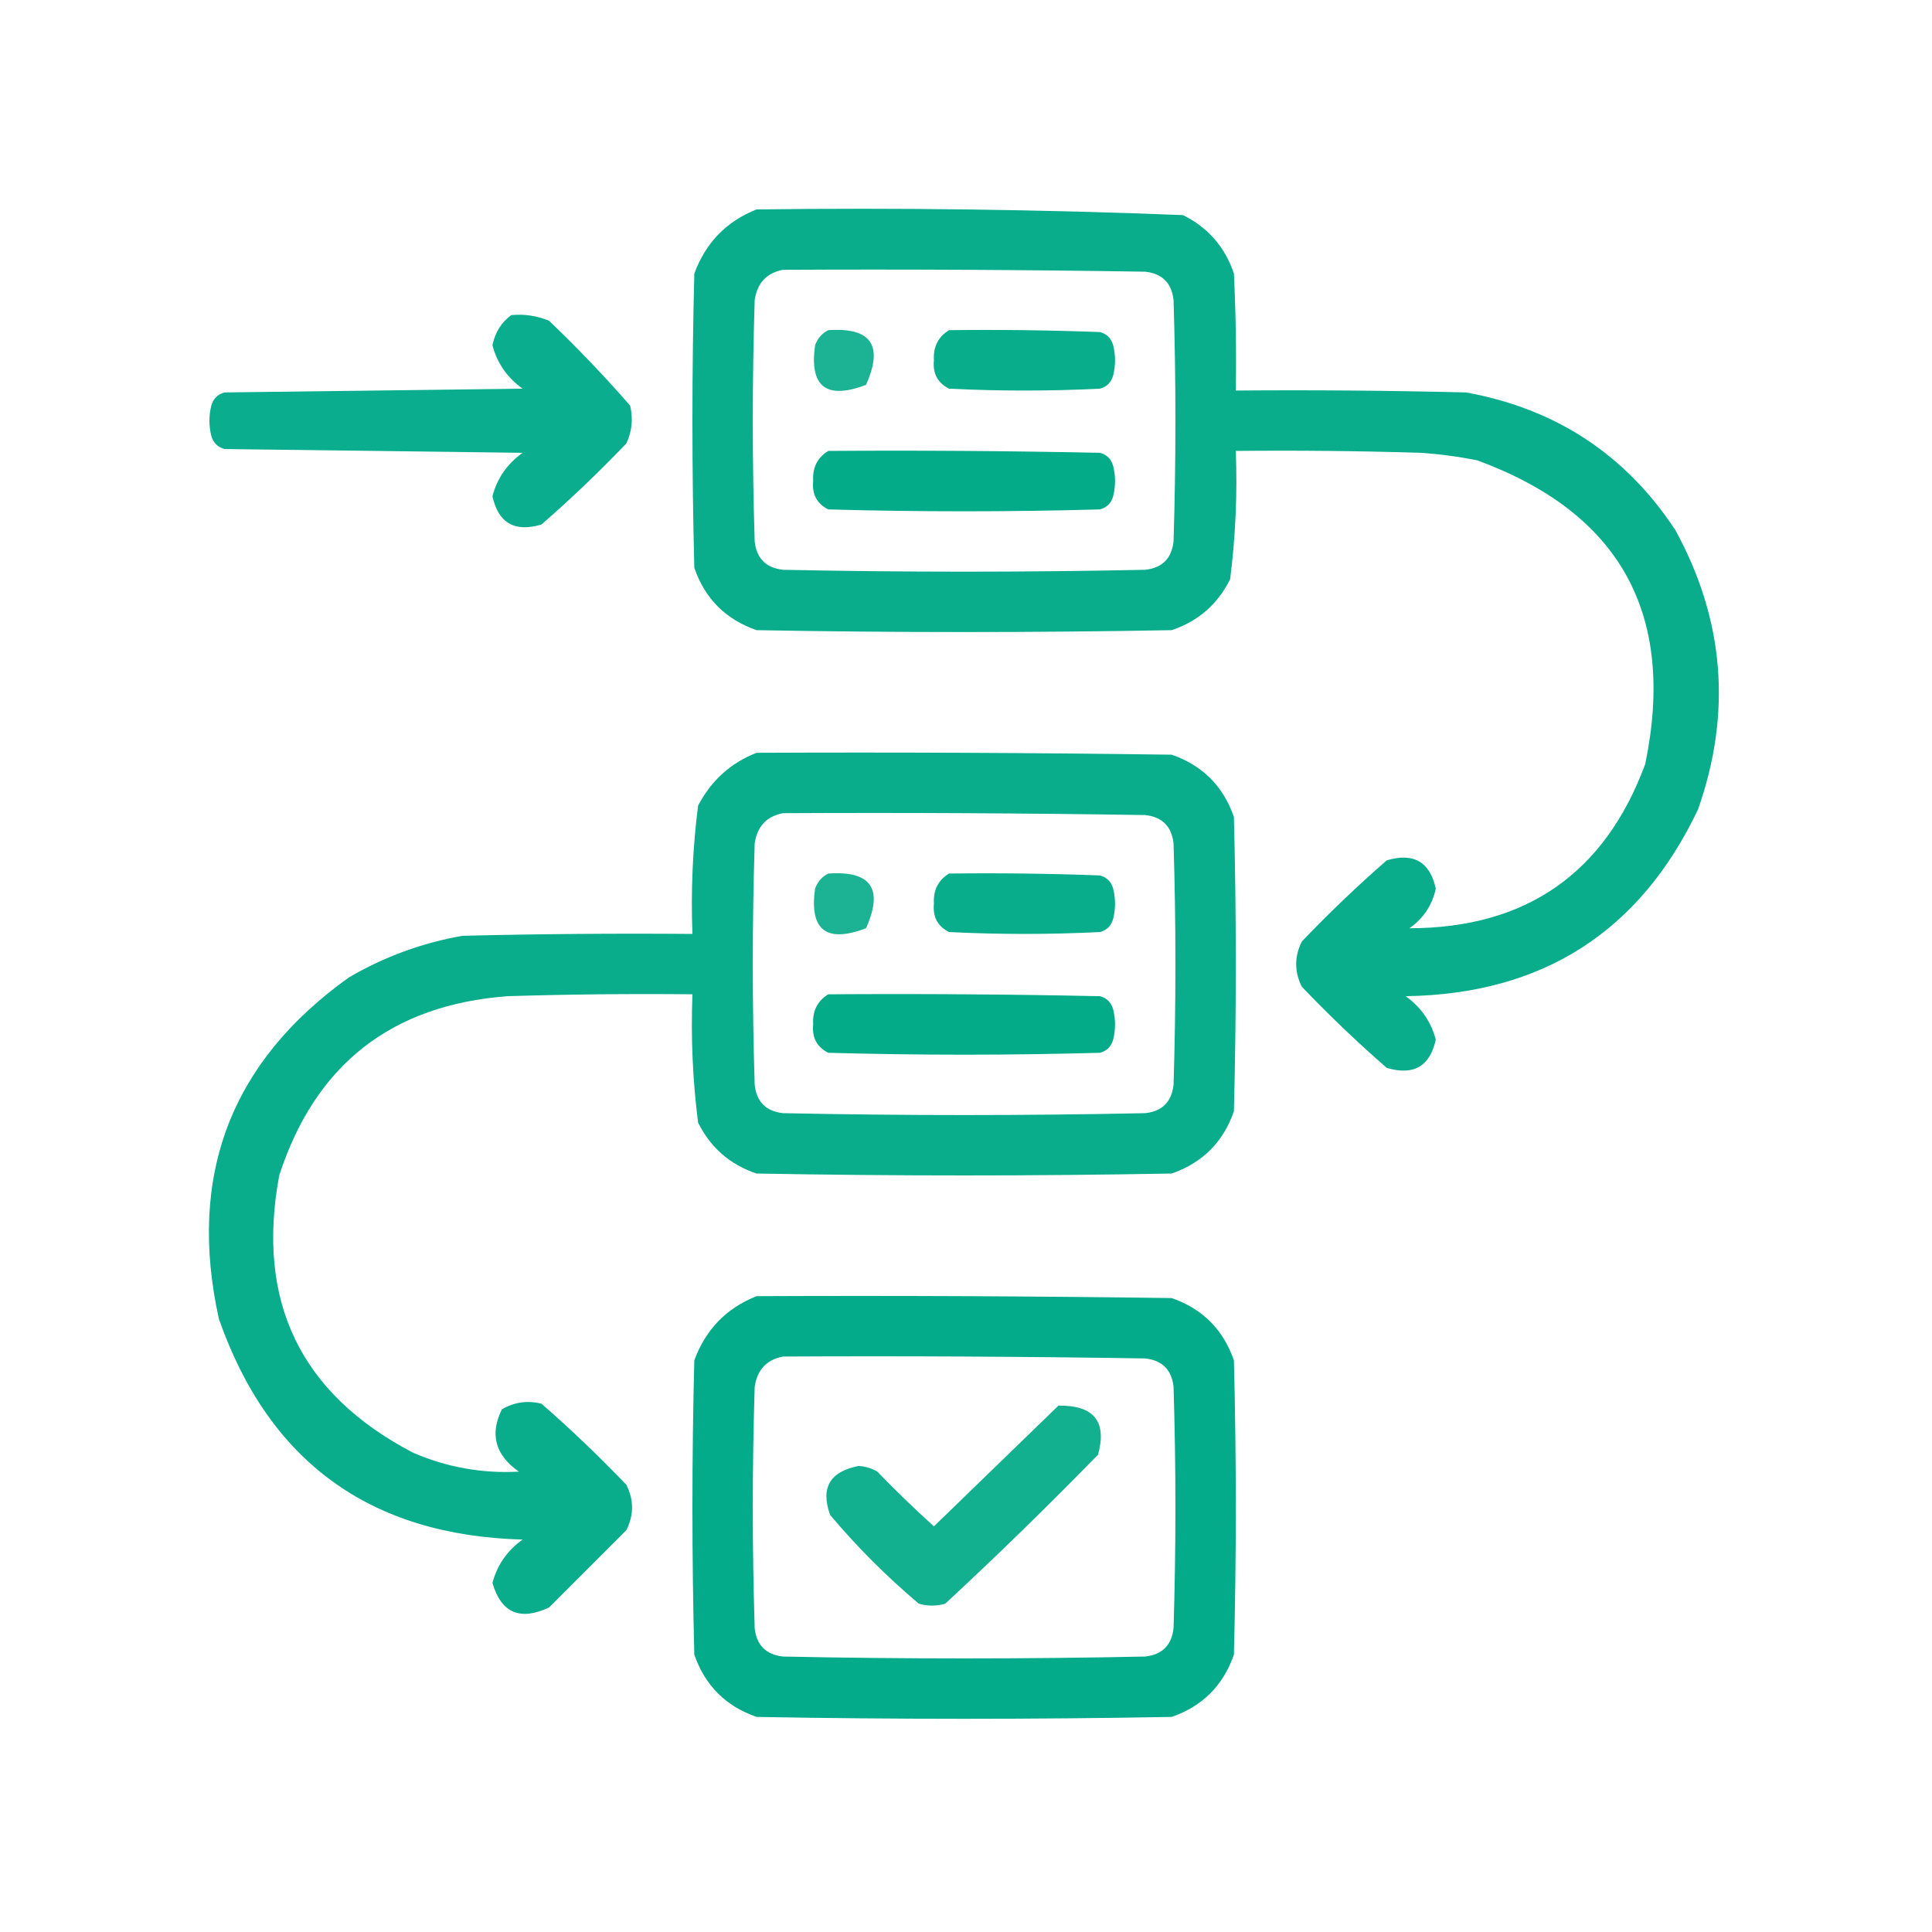
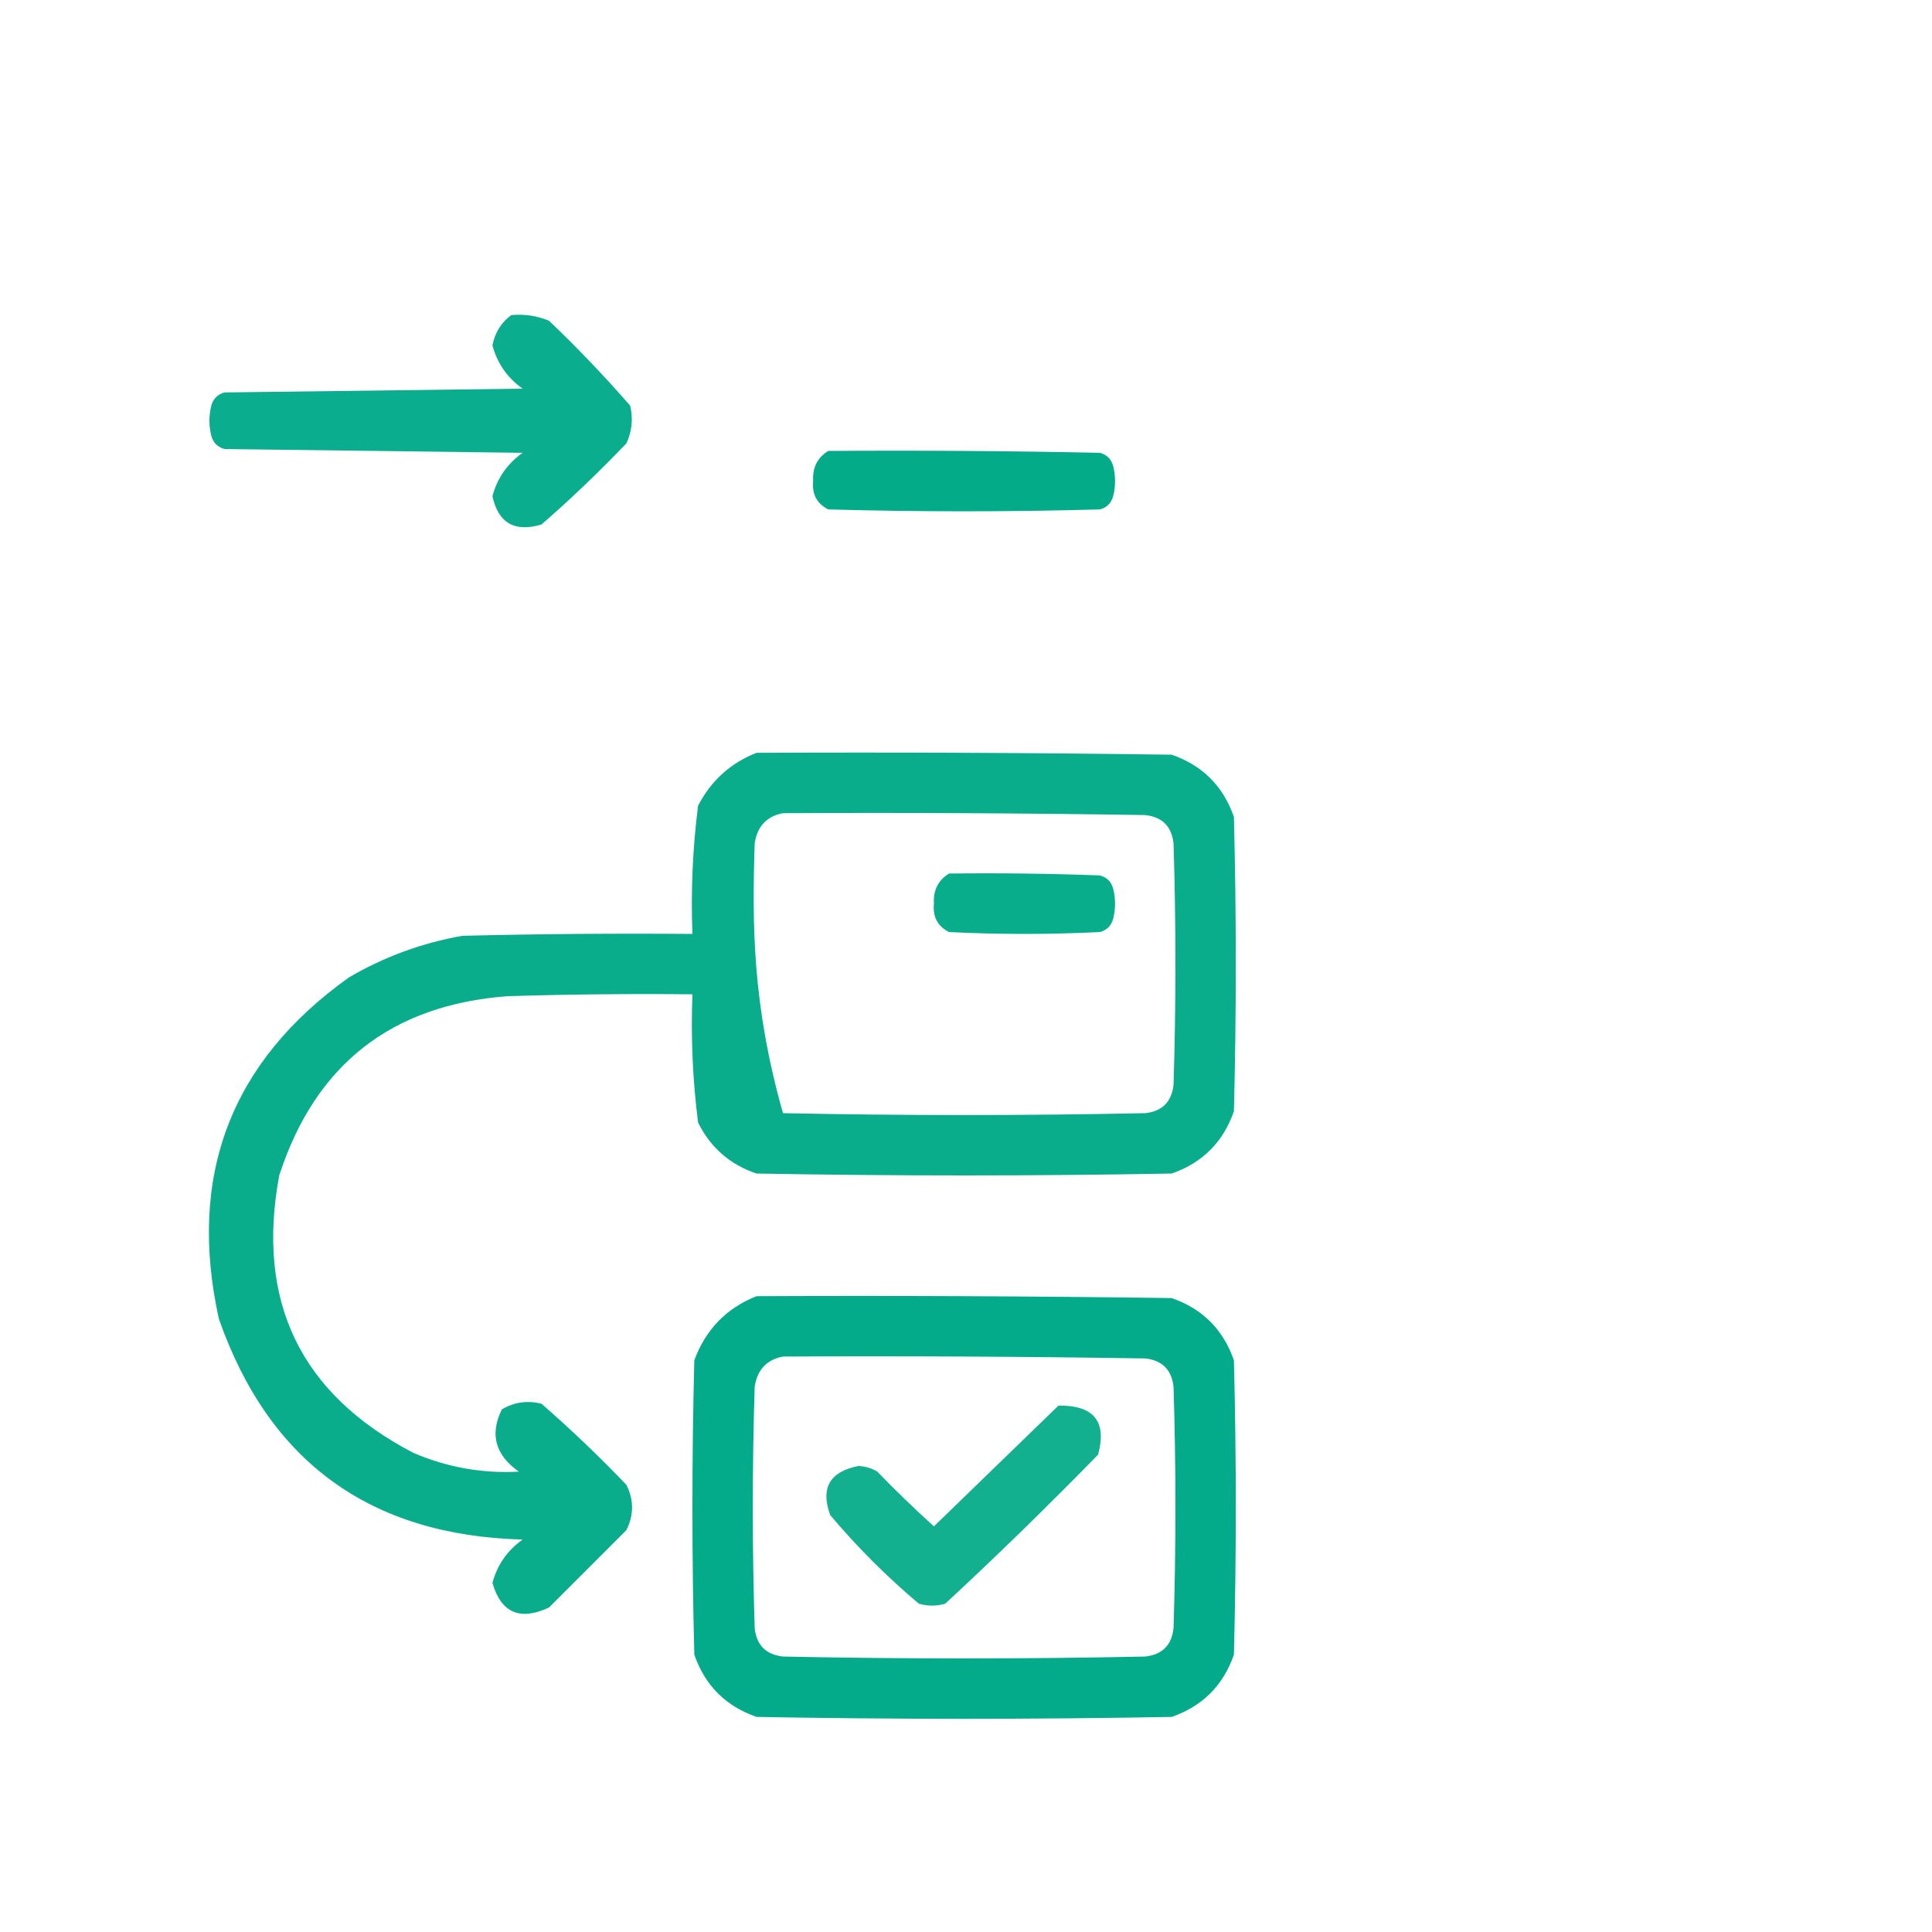
<svg xmlns="http://www.w3.org/2000/svg" version="1.1" width="512px" height="512px" style="shape-rendering:geometricPrecision; text-rendering:geometricPrecision; image-rendering:optimizeQuality; fill-rule:evenodd; clip-rule:evenodd">
  <g>
-     <path style="opacity:0.963" fill="#00aa88" d="M 200.5,55.5 C 238.228,55.019 275.895,55.519 313.5,57C 320.149,60.314 324.649,65.481 327,72.5C 327.5,82.828 327.666,93.161 327.5,103.5C 347.836,103.333 368.169,103.5 388.5,104C 412.313,108.308 430.813,120.475 444,140.5C 456.991,164.251 458.991,188.918 450,214.5C 434.565,246.983 408.731,263.483 372.5,264C 376.561,266.889 379.227,270.722 380.5,275.5C 378.945,282.615 374.612,285.115 367.5,283C 359.697,276.198 352.197,269.031 345,261.5C 343,257.5 343,253.5 345,249.5C 352.197,241.969 359.697,234.802 367.5,228C 374.612,225.885 378.945,228.385 380.5,235.5C 379.543,239.912 377.21,243.412 373.5,246C 404.458,245.945 425.292,231.445 436,202.5C 444.223,162.77 429.389,135.937 391.5,122C 386.547,121.005 381.547,120.338 376.5,120C 360.17,119.5 343.837,119.333 327.5,119.5C 327.933,130.91 327.433,142.244 326,153.5C 322.686,160.149 317.519,164.649 310.5,167C 273.833,167.667 237.167,167.667 200.5,167C 192.333,164.167 186.833,158.667 184,150.5C 183.333,124.5 183.333,98.5 184,72.5C 187.019,64.316 192.519,58.649 200.5,55.5 Z M 207.5,71.5 C 239.502,71.333 271.502,71.5 303.5,72C 308,72.5 310.5,75 311,79.5C 311.667,100.833 311.667,122.167 311,143.5C 310.5,148 308,150.5 303.5,151C 271.5,151.667 239.5,151.667 207.5,151C 203,150.5 200.5,148 200,143.5C 199.333,122.167 199.333,100.833 200,79.5C 200.68,74.99 203.18,72.323 207.5,71.5 Z" />
-   </g>
+     </g>
  <g>
    <path style="opacity:0.96" fill="#00aa88" d="M 135.5,83.5 C 138.978,83.184 142.312,83.684 145.5,85C 153.031,92.197 160.198,99.697 167,107.5C 167.817,110.964 167.483,114.298 166,117.5C 158.803,125.031 151.303,132.198 143.5,139C 136.388,141.115 132.055,138.615 130.5,131.5C 131.773,126.722 134.439,122.889 138.5,120C 112.167,119.667 85.833,119.333 59.5,119C 57.667,118.5 56.5,117.333 56,115.5C 55.333,112.833 55.333,110.167 56,107.5C 56.5,105.667 57.667,104.5 59.5,104C 85.833,103.667 112.167,103.333 138.5,103C 134.439,100.111 131.773,96.278 130.5,91.5C 131.193,88.09 132.86,85.423 135.5,83.5 Z" />
  </g>
  <g>
-     <path style="opacity:0.892" fill="#00aa88" d="M 219.5,87.5 C 230.86,86.71 234.193,91.543 229.5,102C 218.964,105.997 214.464,102.497 216,91.5C 216.69,89.65 217.856,88.316 219.5,87.5 Z" />
-   </g>
+     </g>
  <g>
-     <path style="opacity:0.967" fill="#00aa88" d="M 251.5,87.5 C 264.837,87.333 278.171,87.5 291.5,88C 293.333,88.5 294.5,89.667 295,91.5C 295.667,94.167 295.667,96.833 295,99.5C 294.5,101.333 293.333,102.5 291.5,103C 278.167,103.667 264.833,103.667 251.5,103C 248.484,101.471 247.151,98.971 247.5,95.5C 247.282,91.934 248.616,89.267 251.5,87.5 Z" />
-   </g>
+     </g>
  <g>
    <path style="opacity:0.981" fill="#00aa88" d="M 219.5,119.5 C 243.502,119.333 267.502,119.5 291.5,120C 293.333,120.5 294.5,121.667 295,123.5C 295.667,126.167 295.667,128.833 295,131.5C 294.5,133.333 293.333,134.5 291.5,135C 267.5,135.667 243.5,135.667 219.5,135C 216.484,133.471 215.151,130.971 215.5,127.5C 215.282,123.934 216.616,121.268 219.5,119.5 Z" />
  </g>
  <g>
-     <path style="opacity:0.964" fill="#00aa88" d="M 200.5,199.5 C 237.168,199.333 273.835,199.5 310.5,200C 318.667,202.833 324.167,208.333 327,216.5C 327.667,242.5 327.667,268.5 327,294.5C 324.167,302.667 318.667,308.167 310.5,311C 273.833,311.667 237.167,311.667 200.5,311C 193.481,308.649 188.314,304.149 185,297.5C 183.567,286.244 183.067,274.91 183.5,263.5C 167.163,263.333 150.83,263.5 134.5,264C 103.699,266.314 83.532,282.148 74,311.5C 67.79,344.91 79.623,369.41 109.5,385C 118.475,388.862 127.808,390.529 137.5,390C 131.242,385.587 129.742,380.087 133,373.5C 136.256,371.571 139.756,371.071 143.5,372C 151.303,378.802 158.803,385.969 166,393.5C 168,397.5 168,401.5 166,405.5C 159.167,412.333 152.333,419.167 145.5,426C 137.813,429.61 132.813,427.443 130.5,419.5C 131.773,414.722 134.439,410.889 138.5,408C 98.112,406.921 71.278,387.421 58,349.5C 49.643,311.547 61.143,281.381 92.5,259C 101.847,253.551 111.847,249.884 122.5,248C 142.831,247.5 163.164,247.333 183.5,247.5C 183.067,236.09 183.567,224.756 185,213.5C 188.492,206.834 193.659,202.168 200.5,199.5 Z M 207.5,215.5 C 239.502,215.333 271.502,215.5 303.5,216C 308,216.5 310.5,219 311,223.5C 311.667,244.833 311.667,266.167 311,287.5C 310.5,292 308,294.5 303.5,295C 271.5,295.667 239.5,295.667 207.5,295C 203,294.5 200.5,292 200,287.5C 199.333,266.167 199.333,244.833 200,223.5C 200.68,218.989 203.18,216.323 207.5,215.5 Z" />
+     <path style="opacity:0.964" fill="#00aa88" d="M 200.5,199.5 C 237.168,199.333 273.835,199.5 310.5,200C 318.667,202.833 324.167,208.333 327,216.5C 327.667,242.5 327.667,268.5 327,294.5C 324.167,302.667 318.667,308.167 310.5,311C 273.833,311.667 237.167,311.667 200.5,311C 193.481,308.649 188.314,304.149 185,297.5C 183.567,286.244 183.067,274.91 183.5,263.5C 167.163,263.333 150.83,263.5 134.5,264C 103.699,266.314 83.532,282.148 74,311.5C 67.79,344.91 79.623,369.41 109.5,385C 118.475,388.862 127.808,390.529 137.5,390C 131.242,385.587 129.742,380.087 133,373.5C 136.256,371.571 139.756,371.071 143.5,372C 151.303,378.802 158.803,385.969 166,393.5C 168,397.5 168,401.5 166,405.5C 159.167,412.333 152.333,419.167 145.5,426C 137.813,429.61 132.813,427.443 130.5,419.5C 131.773,414.722 134.439,410.889 138.5,408C 98.112,406.921 71.278,387.421 58,349.5C 49.643,311.547 61.143,281.381 92.5,259C 101.847,253.551 111.847,249.884 122.5,248C 142.831,247.5 163.164,247.333 183.5,247.5C 183.067,236.09 183.567,224.756 185,213.5C 188.492,206.834 193.659,202.168 200.5,199.5 Z M 207.5,215.5 C 239.502,215.333 271.502,215.5 303.5,216C 308,216.5 310.5,219 311,223.5C 311.667,244.833 311.667,266.167 311,287.5C 310.5,292 308,294.5 303.5,295C 271.5,295.667 239.5,295.667 207.5,295C 199.333,266.167 199.333,244.833 200,223.5C 200.68,218.989 203.18,216.323 207.5,215.5 Z" />
  </g>
  <g>
-     <path style="opacity:0.892" fill="#00aa88" d="M 219.5,231.5 C 230.86,230.71 234.193,235.543 229.5,246C 218.964,249.997 214.464,246.497 216,235.5C 216.69,233.65 217.856,232.316 219.5,231.5 Z" />
-   </g>
+     </g>
  <g>
    <path style="opacity:0.967" fill="#00aa88" d="M 251.5,231.5 C 264.837,231.333 278.171,231.5 291.5,232C 293.333,232.5 294.5,233.667 295,235.5C 295.667,238.167 295.667,240.833 295,243.5C 294.5,245.333 293.333,246.5 291.5,247C 278.167,247.667 264.833,247.667 251.5,247C 248.484,245.471 247.151,242.971 247.5,239.5C 247.282,235.934 248.616,233.268 251.5,231.5 Z" />
  </g>
  <g>
-     <path style="opacity:0.981" fill="#00aa88" d="M 219.5,263.5 C 243.502,263.333 267.502,263.5 291.5,264C 293.333,264.5 294.5,265.667 295,267.5C 295.667,270.167 295.667,272.833 295,275.5C 294.5,277.333 293.333,278.5 291.5,279C 267.5,279.667 243.5,279.667 219.5,279C 216.484,277.471 215.151,274.971 215.5,271.5C 215.282,267.934 216.616,265.268 219.5,263.5 Z" />
-   </g>
+     </g>
  <g>
    <path style="opacity:0.984" fill="#00aa88" d="M 200.5,343.5 C 237.168,343.333 273.835,343.5 310.5,344C 318.667,346.833 324.167,352.333 327,360.5C 327.667,386.5 327.667,412.5 327,438.5C 324.167,446.667 318.667,452.167 310.5,455C 273.833,455.667 237.167,455.667 200.5,455C 192.333,452.167 186.833,446.667 184,438.5C 183.333,412.5 183.333,386.5 184,360.5C 187.019,352.316 192.519,346.649 200.5,343.5 Z M 207.5,359.5 C 239.502,359.333 271.502,359.5 303.5,360C 308,360.5 310.5,363 311,367.5C 311.667,388.833 311.667,410.167 311,431.5C 310.5,436 308,438.5 303.5,439C 271.5,439.667 239.5,439.667 207.5,439C 203,438.5 200.5,436 200,431.5C 199.333,410.167 199.333,388.833 200,367.5C 200.68,362.989 203.18,360.323 207.5,359.5 Z" />
  </g>
  <g>
    <path style="opacity:0.922" fill="#00aa88" d="M 280.5,372.5 C 289.904,372.382 293.404,376.716 291,385.5C 277.805,399.029 264.305,412.196 250.5,425C 248.167,425.667 245.833,425.667 243.5,425C 235,417.833 227.167,410 220,401.5C 217.392,394.331 219.892,389.998 227.5,388.5C 229.299,388.577 230.966,389.077 232.5,390C 237.348,395.015 242.348,399.848 247.5,404.5C 258.547,393.785 269.547,383.118 280.5,372.5 Z" />
  </g>
</svg>